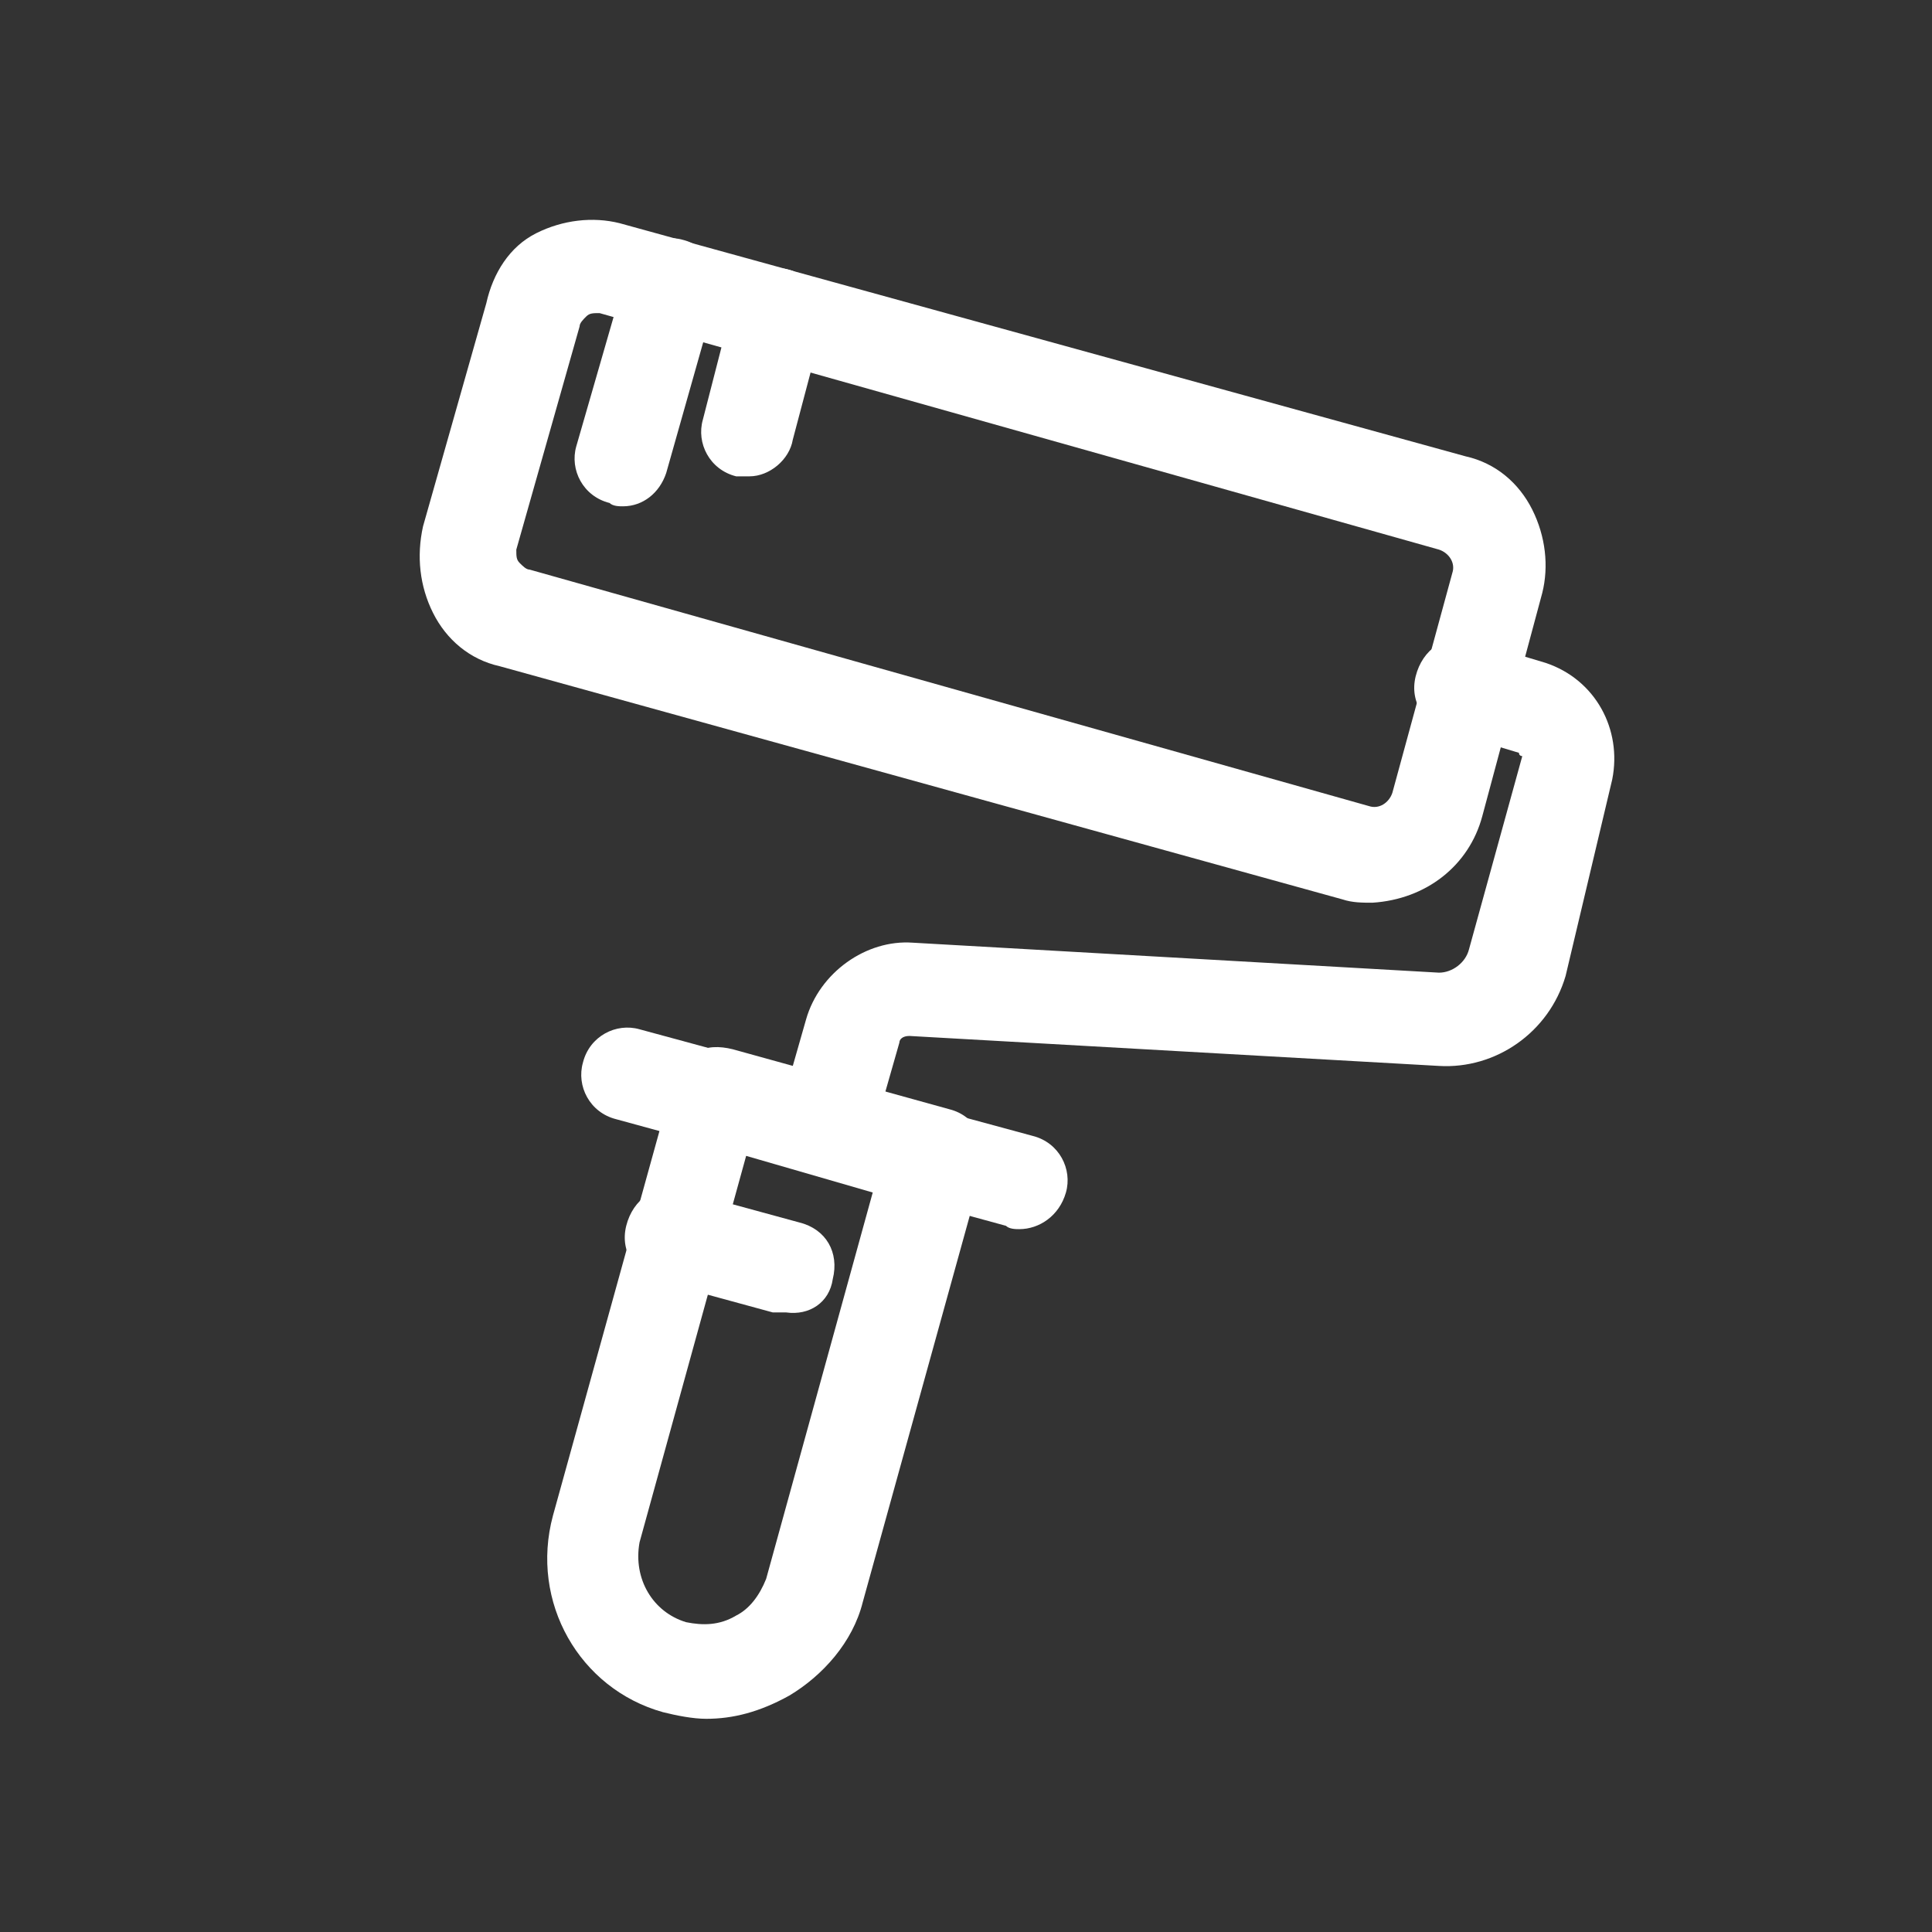
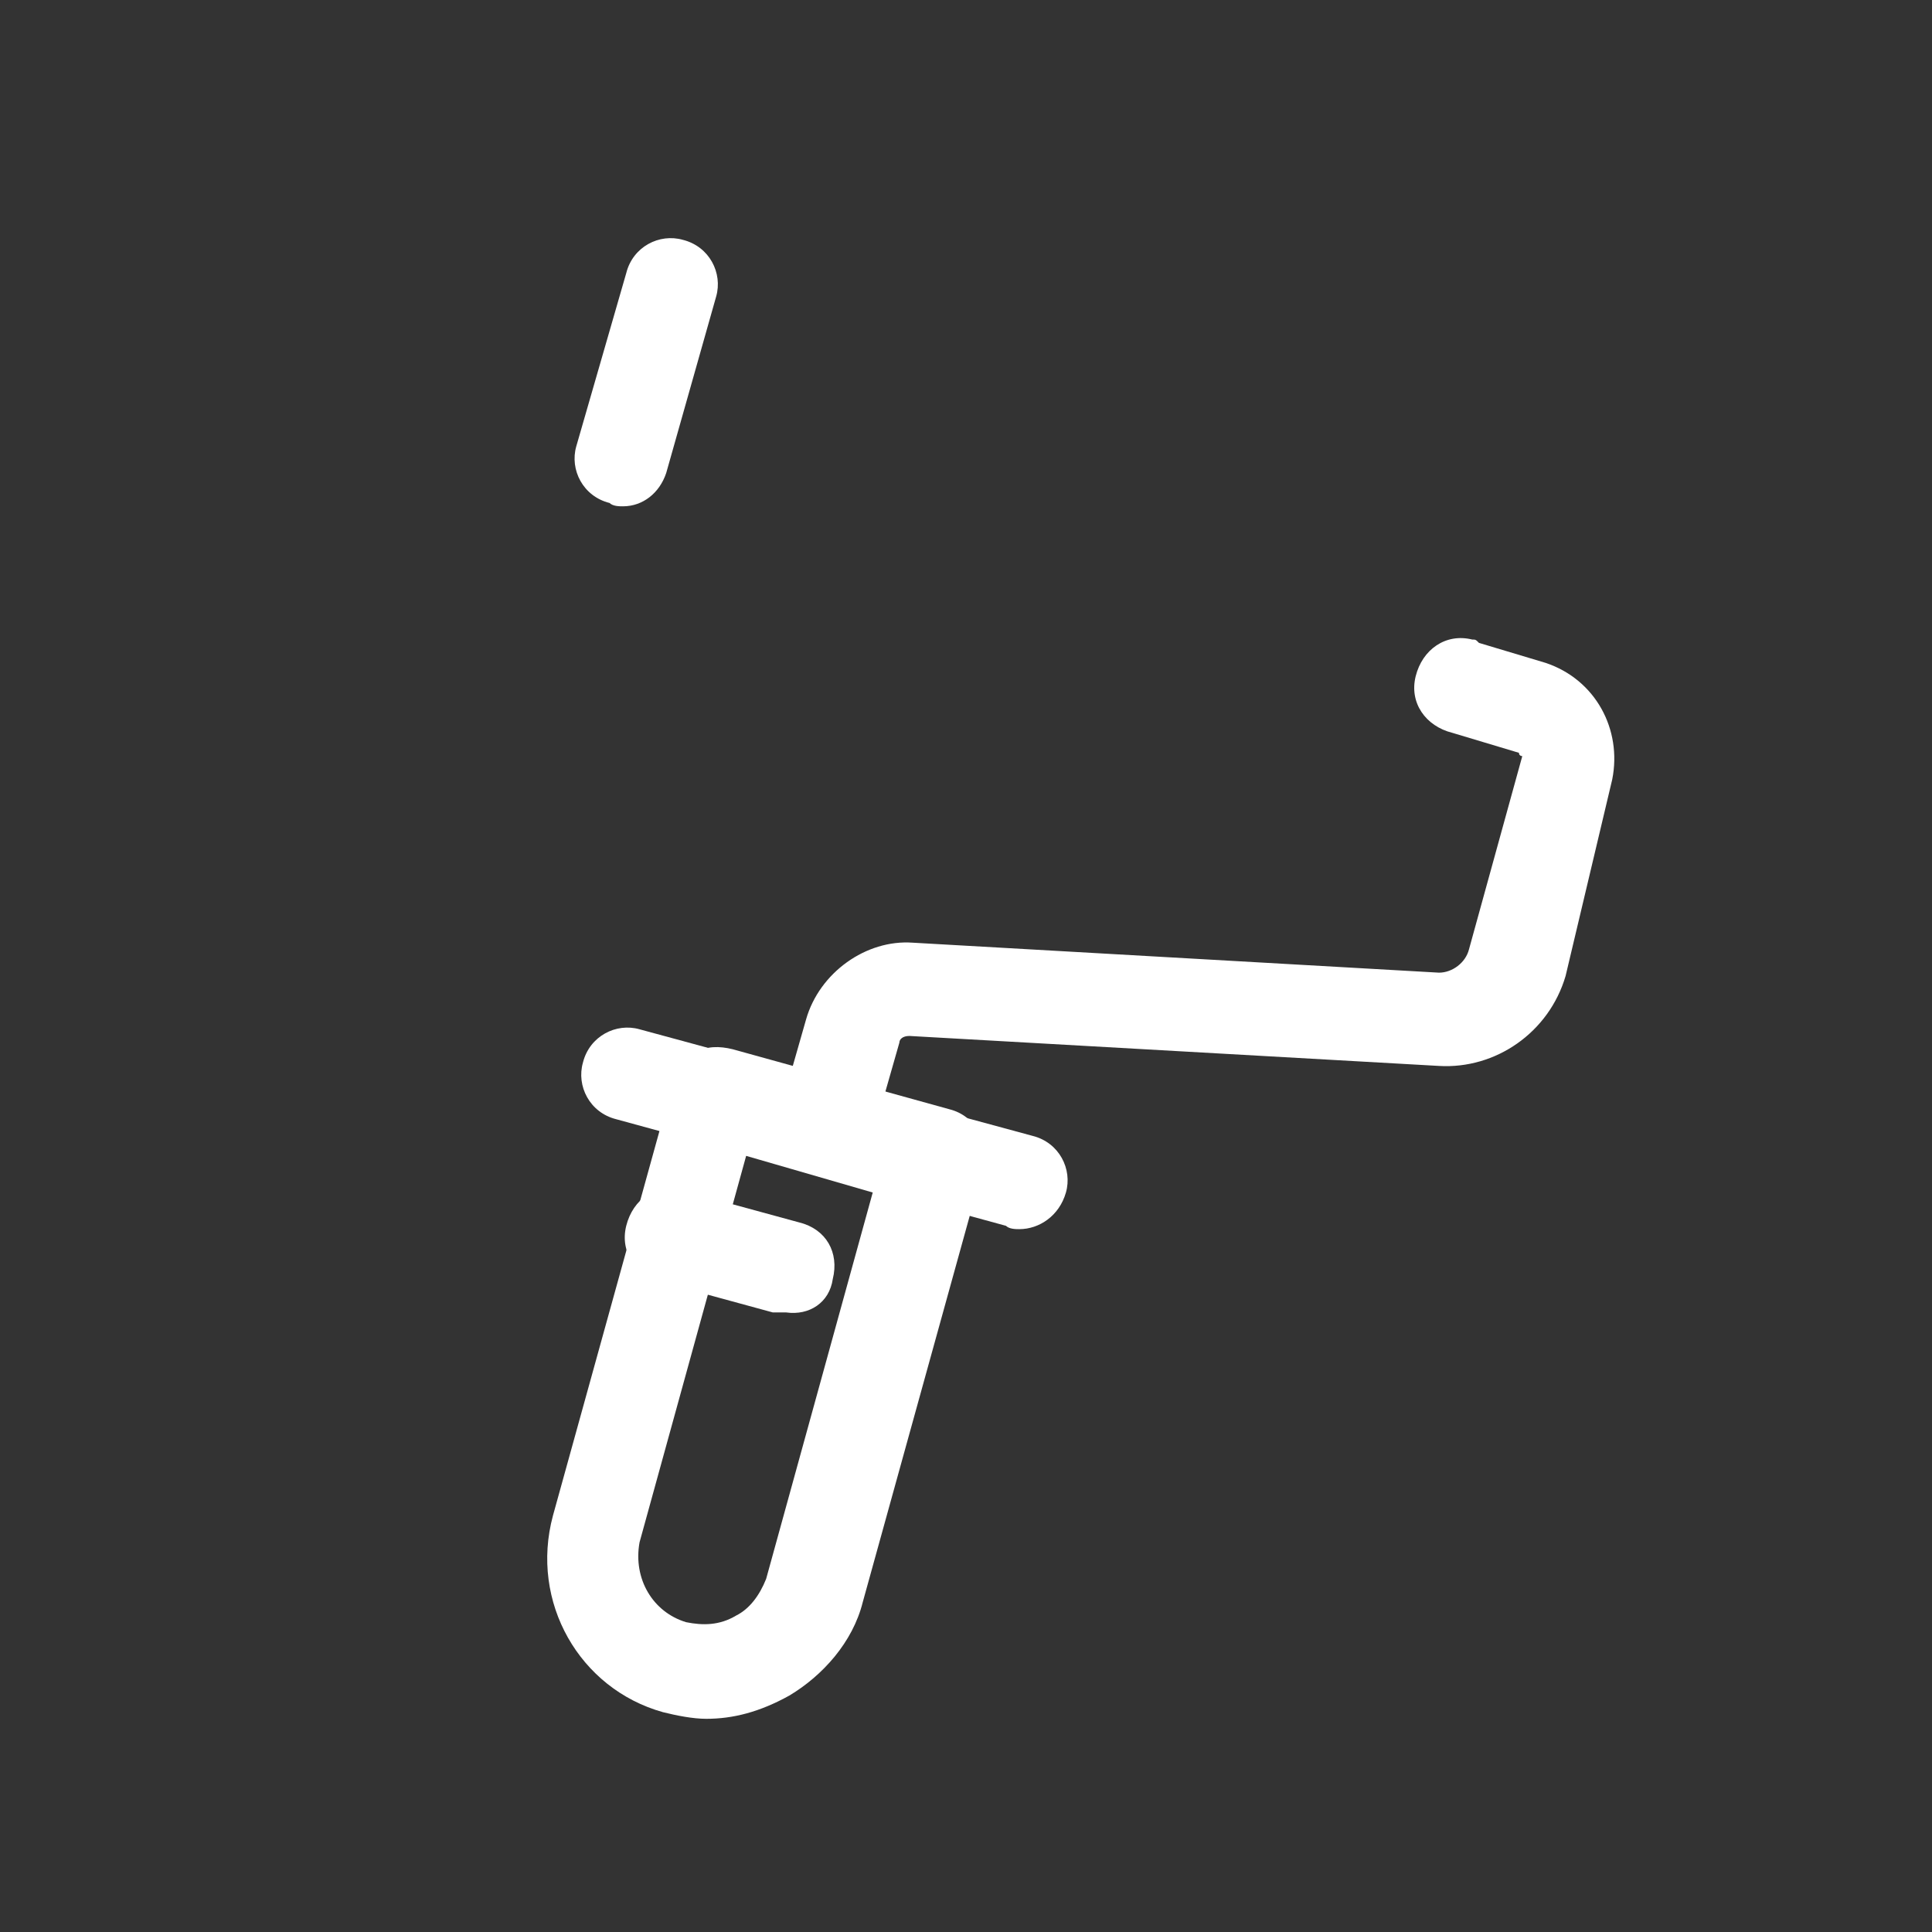
<svg xmlns="http://www.w3.org/2000/svg" id="Слой_1" x="0px" y="0px" viewBox="0 0 58 58" style="enable-background:new 0 0 58 58;" xml:space="preserve">
  <rect x="0" y="0" width="58" height="58" fill="#333333" stroke="none" />
  <style type="text/css"> .st0{fill:#FFFFFF;} </style>
-   <path class="st0" d="M22.5,14.3c-0.1,0-0.2,0-0.4,0c-0.8-0.2-1.2-1-1-1.7L22,9.1c0.2-0.8,1-1.2,1.7-1c0.7,0.2,1.2,1,1,1.7 c0,0,0,0,0,0l-0.9,3.4C23.7,13.8,23.1,14.3,22.5,14.3z" />
  <path class="st0" d="M18.7,15.2c-0.1,0-0.3,0-0.4-0.1c-0.8-0.2-1.2-1-1-1.7c0,0,0,0,0,0l1.5-5.2c0.2-0.8,1-1.2,1.7-1c0,0,0,0,0,0 c0.8,0.2,1.2,1,1,1.7c0,0,0,0,0,0L20,14.2C19.8,14.8,19.3,15.2,18.7,15.2z" />
  <path class="st0" d="M23.6,39.4c-0.1,0-0.3,0-0.4,0l-3.3-0.9c-0.8-0.2-1.3-0.9-1.1-1.7c0.2-0.8,0.9-1.3,1.7-1.1c0.1,0,0.1,0,0.2,0.1 l3.3,0.9c0.8,0.2,1.2,0.9,1,1.7C24.9,39.1,24.3,39.5,23.6,39.4L23.6,39.4z" />
  <path class="st0" d="M30.6,36.9c-0.1,0-0.3,0-0.4-0.1l-11.7-3.2c-0.8-0.2-1.2-1-1-1.7c0.2-0.8,1-1.2,1.7-1l0,0L31,34.1 c0.8,0.2,1.2,1,1,1.7C31.8,36.5,31.2,36.9,30.6,36.9z" />
  <path class="st0" d="M24.8,35.2c-0.1,0-0.3,0-0.4-0.1c-0.8-0.2-1.2-1-1-1.7c0,0,0,0,0,0l0.8-2.8c0.4-1.4,1.8-2.4,3.2-2.3l15.8,0.9 c0.4,0,0.8-0.3,0.9-0.7l1.6-5.8c0,0-0.1,0-0.1-0.1l-2-0.6c-0.8-0.2-1.3-0.9-1.1-1.7c0.2-0.8,0.9-1.3,1.7-1.1c0.1,0,0.1,0,0.2,0.1 l2,0.6c1.5,0.5,2.3,2,2,3.5L47,29.3c-0.5,1.7-2.1,2.8-3.8,2.7l-15.9-0.9c-0.2,0-0.3,0.1-0.3,0.2l-0.8,2.8 C26,34.8,25.4,35.2,24.8,35.2z" />
  <path class="st0" d="M21.2,51.6c-0.4,0-0.9-0.1-1.3-0.2l0,0c-2.5-0.7-4-3.3-3.3-5.9l3.6-13c0.1-0.4,0.3-0.7,0.7-0.9 c0.3-0.2,0.7-0.2,1.1-0.1l6.5,1.8c0.8,0.2,1.2,1,1,1.8l-3.6,13c-0.3,1.2-1.2,2.2-2.2,2.8C22.8,51.4,22,51.6,21.2,51.6z M20.6,48.7 c0.5,0.1,1,0.1,1.5-0.2c0.4-0.2,0.7-0.6,0.9-1.1l3.2-11.6l-3.8-1.1l-3.2,11.6C19,47.4,19.6,48.4,20.6,48.7L20.6,48.7z" />
-   <path class="st0" d="M41.2,27.1c-0.3,0-0.6,0-0.9-0.1l0,0l-25.3-7c-0.9-0.2-1.6-0.8-2-1.6c-0.4-0.8-0.5-1.7-0.3-2.6l1.9-6.7 c0.2-0.9,0.7-1.7,1.5-2.1c0.8-0.4,1.7-0.5,2.5-0.3L44,13.7c0.9,0.2,1.6,0.8,2,1.6c0.4,0.8,0.5,1.7,0.3,2.5l-1.8,6.7 C44.1,26,42.8,27,41.2,27.1z M41.1,24.2c0.3,0.1,0.6-0.1,0.7-0.4l1.8-6.6c0.1-0.3-0.1-0.6-0.4-0.7L18,9.4c-0.2,0-0.3,0-0.4,0.1 c-0.1,0.1-0.2,0.2-0.2,0.3l-1.9,6.7c0,0.2,0,0.3,0.1,0.4c0.1,0.1,0.2,0.2,0.3,0.2L41.1,24.2z" />
</svg>